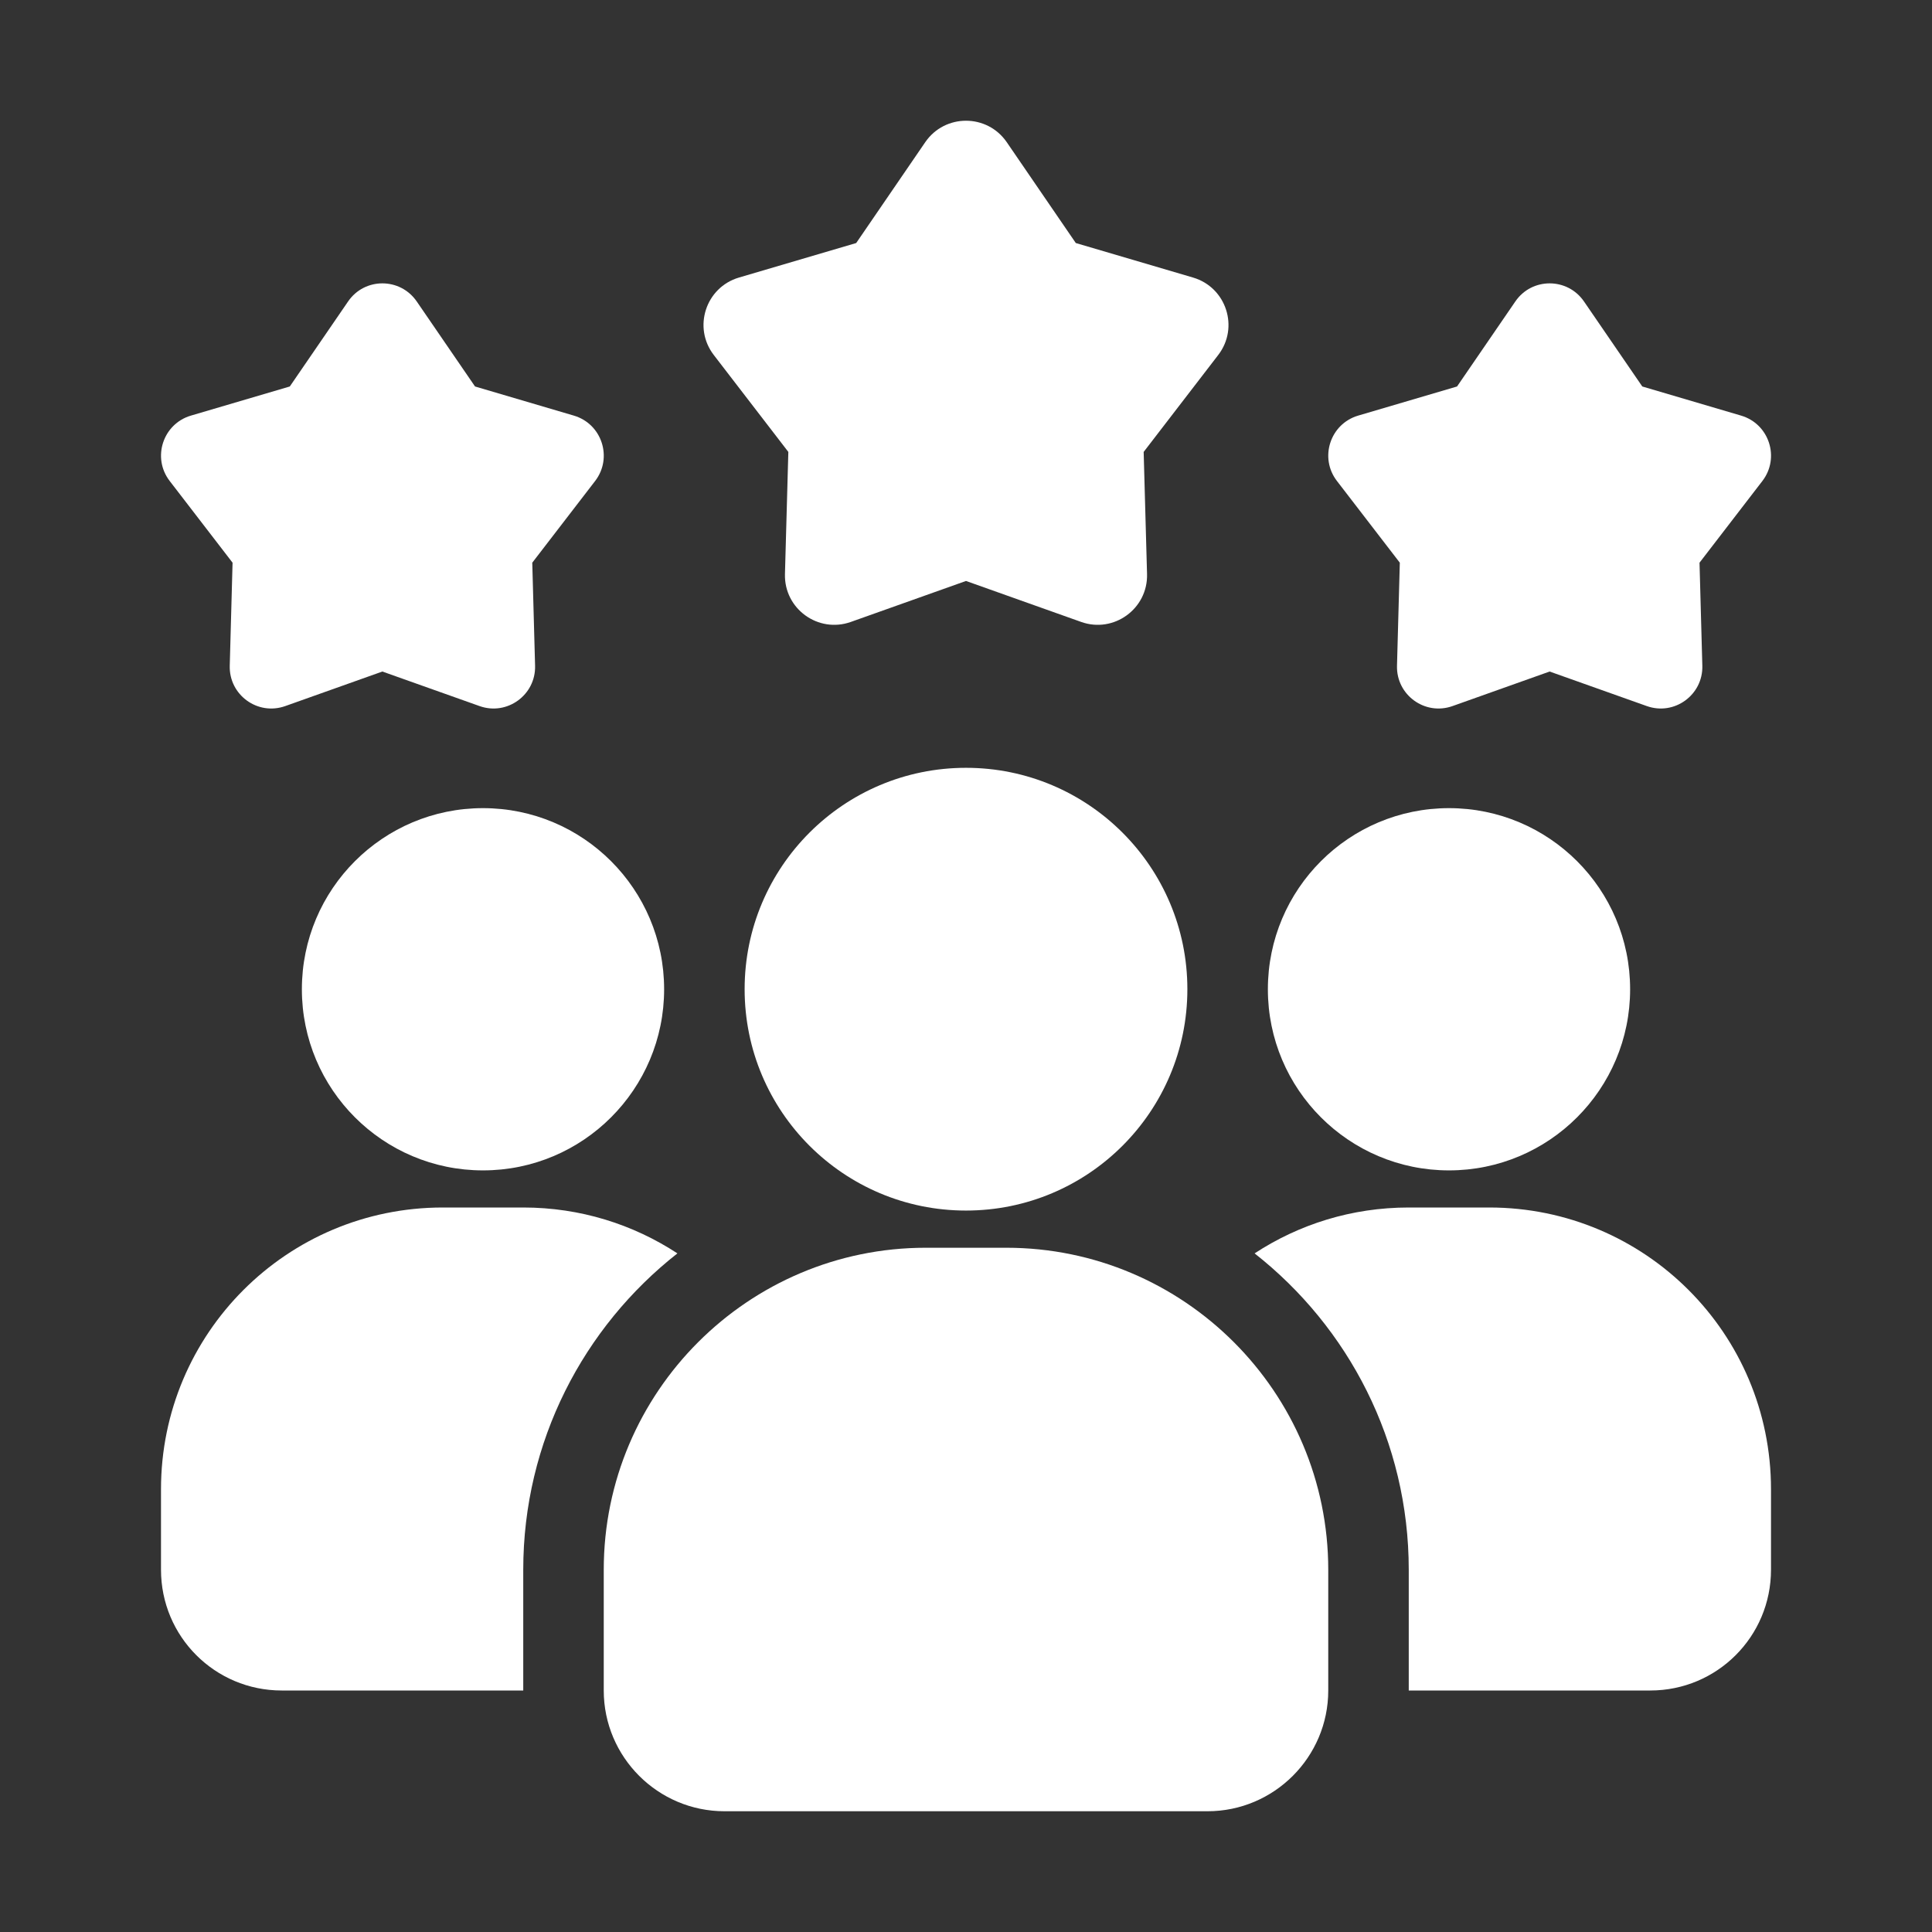
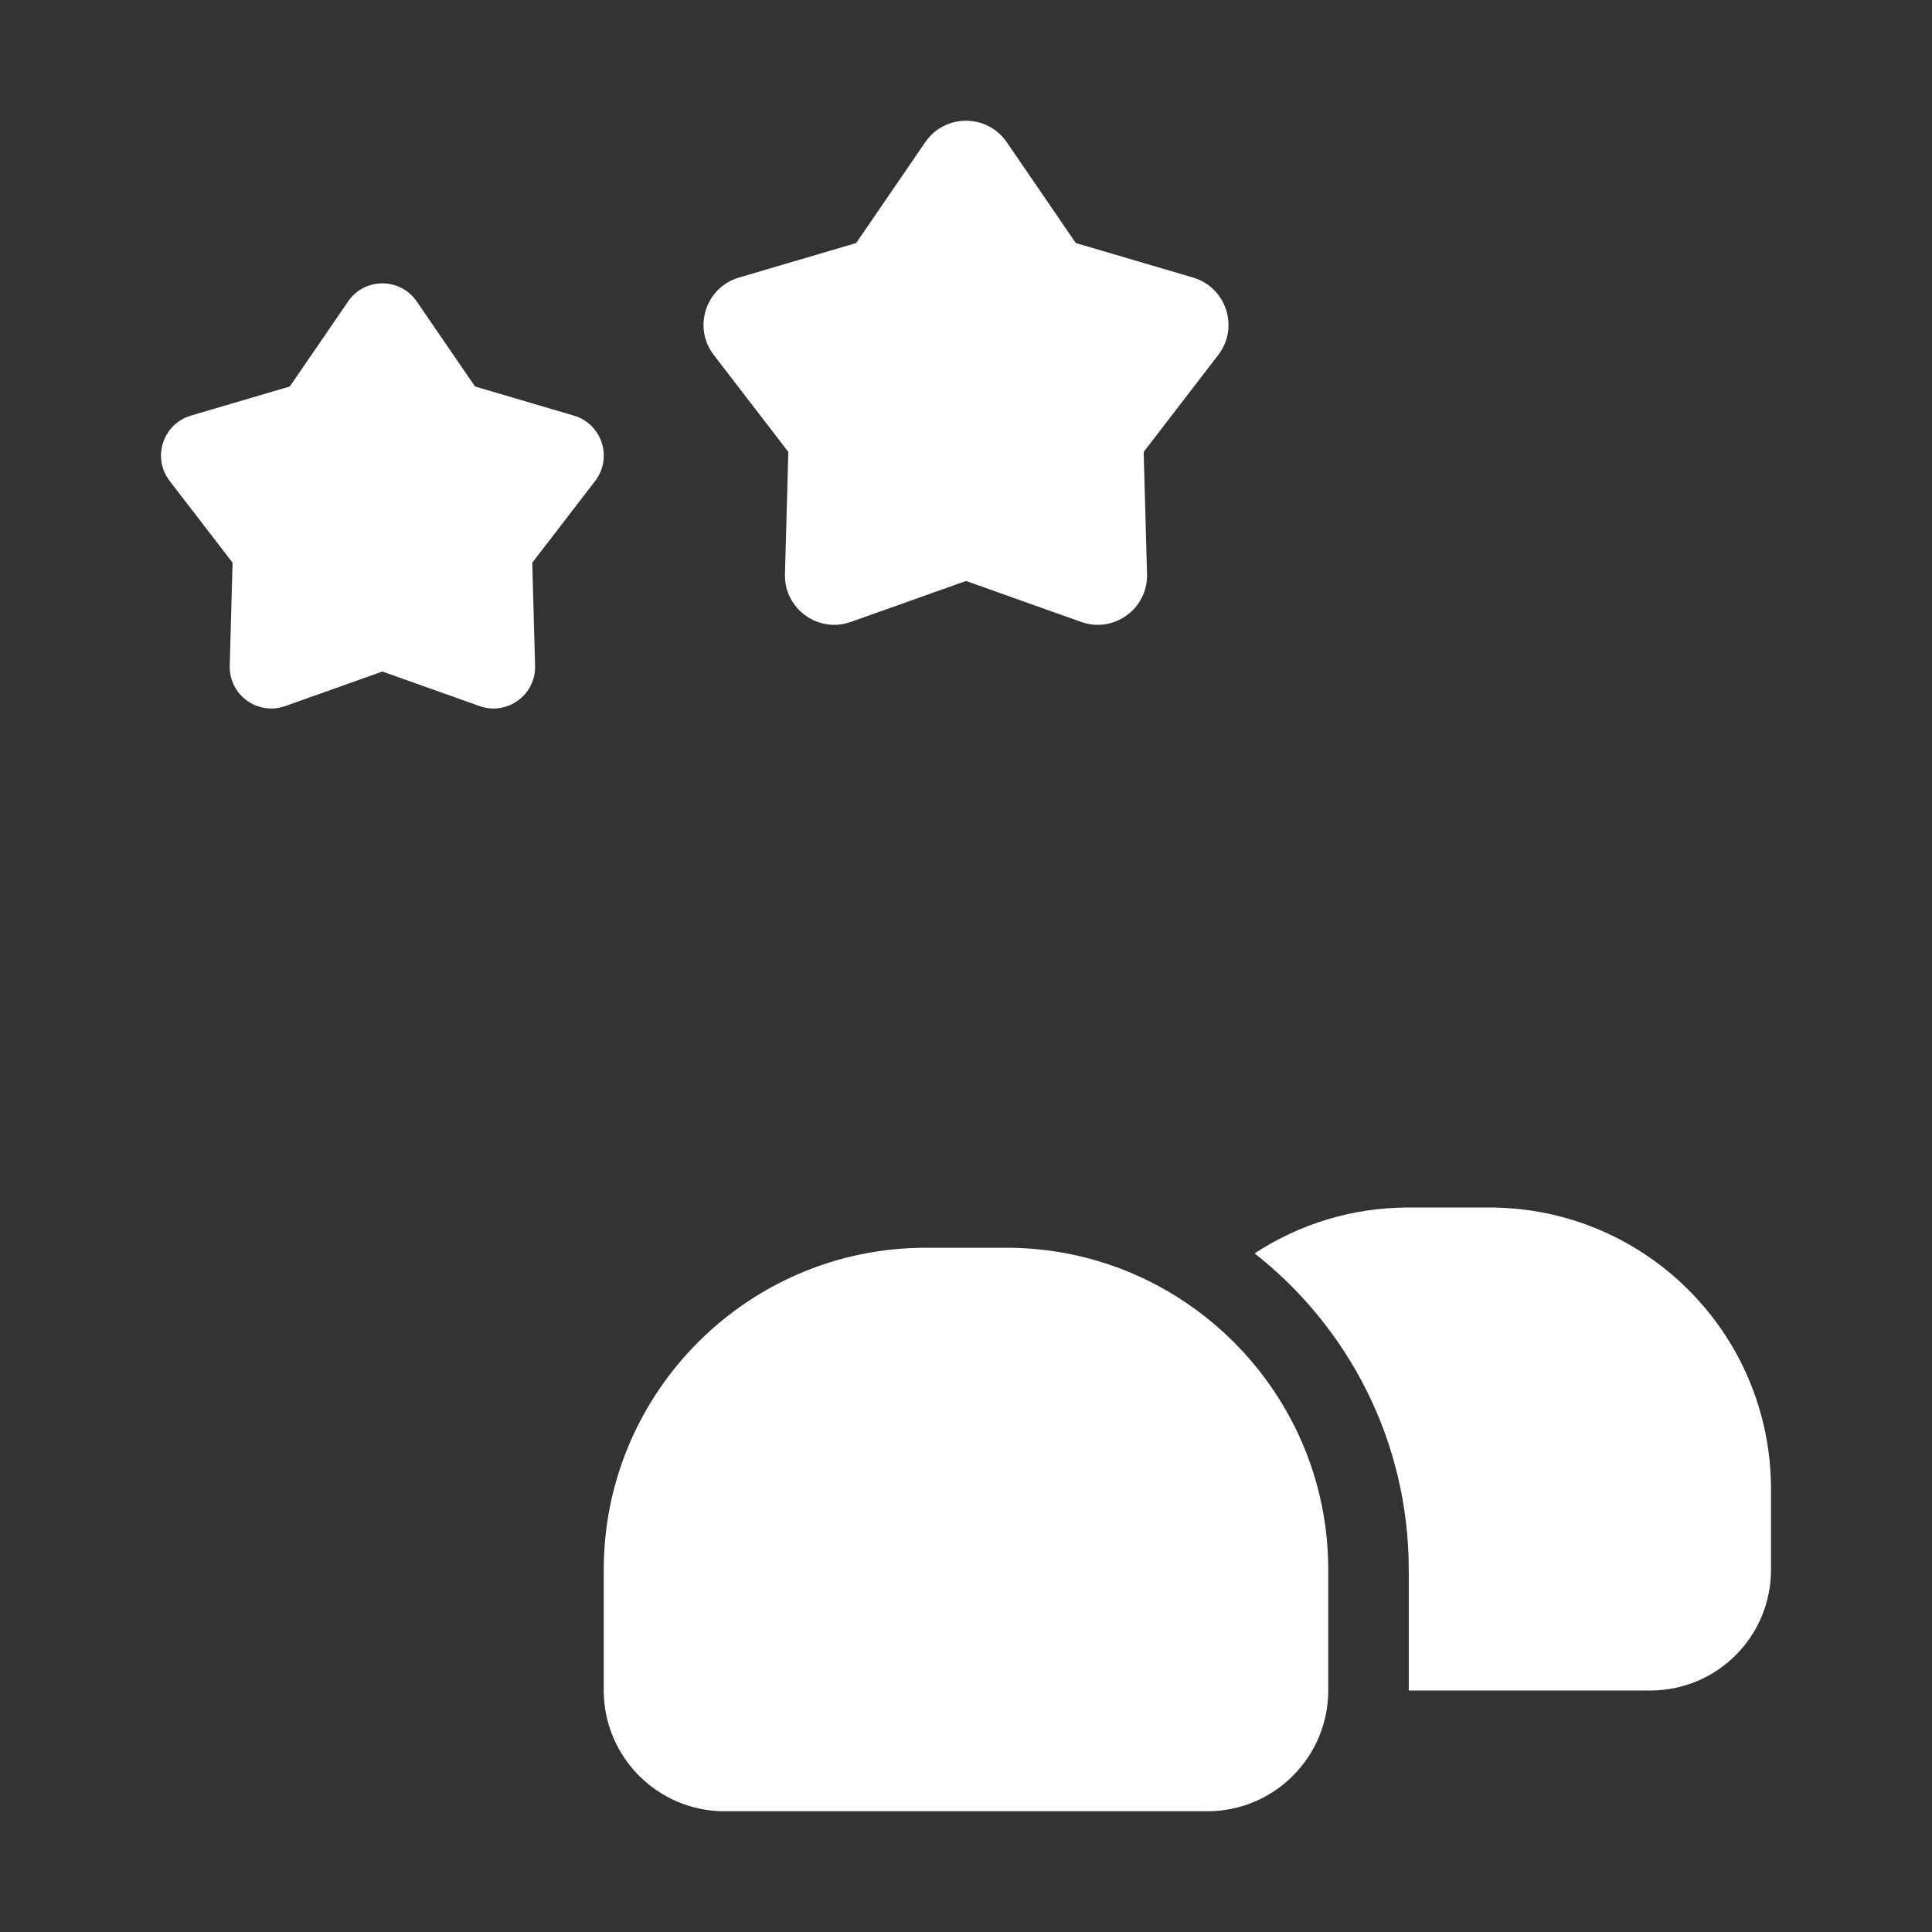
<svg xmlns="http://www.w3.org/2000/svg" width="24" height="24" viewBox="0 0 24 24" fill="none">
  <rect x="0" y="0" width="24" height="24" fill="#333333" stroke="none" />
-   <path d="M8.415 15.57C7.25 16.485 6.5 17.905 6.5 19.5V21H3.5C2.67 21 2 20.33 2 19.5V18.5C2 16.565 3.565 15 5.5 15H6.5C7.21 15 7.865 15.21 8.415 15.57Z" fill="white" />
-   <path d="M18 14.539C19.243 14.539 20.25 13.531 20.25 12.289C20.25 11.046 19.243 10.039 18 10.039C16.757 10.039 15.75 11.046 15.75 12.289C15.75 13.531 16.757 14.539 18 14.539Z" fill="white" />
-   <path d="M6 14.539C7.243 14.539 8.25 13.531 8.25 12.289C8.25 11.046 7.243 10.039 6 10.039C4.757 10.039 3.75 11.046 3.75 12.289C3.75 13.531 4.757 14.539 6 14.539Z" fill="white" />
  <path d="M22 18.5V19.5C22 20.33 21.33 21 20.5 21H17.5V19.5C17.5 17.905 16.75 16.485 15.585 15.57C16.135 15.21 16.79 15 17.5 15H18.5C20.435 15 22 16.565 22 18.5Z" fill="white" />
-   <path d="M12 15.038C13.519 15.038 14.75 13.807 14.75 12.288C14.75 10.77 13.519 9.538 12 9.538C10.481 9.538 9.25 10.77 9.25 12.288C9.25 13.807 10.481 15.038 12 15.038Z" fill="white" />
  <path d="M12.5 15.5H11.5C9.294 15.5 7.5 17.294 7.5 19.5V21C7.5 21.827 8.173 22.5 9 22.5H15C15.827 22.5 16.5 21.827 16.5 21V19.5C16.5 17.294 14.706 15.5 12.5 15.5Z" fill="white" />
-   <path d="M19.25 8.342L18.044 8.771C17.701 8.893 17.344 8.633 17.354 8.27L17.389 6.99L16.608 5.975C16.386 5.687 16.523 5.266 16.871 5.163L18.1 4.801L18.824 3.745C19.029 3.445 19.471 3.445 19.677 3.745L20.401 4.801L21.629 5.163C21.978 5.266 22.114 5.687 21.893 5.975L21.112 6.99L21.147 8.27C21.157 8.633 20.799 8.893 20.457 8.771L19.25 8.342Z" fill="white" />
  <path d="M4.75 8.342L3.544 8.771C3.201 8.893 2.844 8.633 2.854 8.27L2.889 6.99L2.108 5.975C1.886 5.687 2.023 5.266 2.371 5.163L3.6 4.801L4.324 3.745C4.529 3.445 4.971 3.445 5.177 3.745L5.901 4.801L7.129 5.163C7.478 5.266 7.614 5.687 7.393 5.975L6.612 6.99L6.647 8.27C6.657 8.633 6.299 8.893 5.957 8.771L4.75 8.342Z" fill="white" />
  <path d="M12 7.217L10.569 7.726C10.163 7.87 9.739 7.562 9.751 7.131L9.793 5.614L8.867 4.41C8.604 4.069 8.766 3.57 9.179 3.448L10.636 3.019L11.494 1.766C11.738 1.411 12.262 1.411 12.506 1.766L13.364 3.019L14.821 3.448C15.234 3.57 15.396 4.069 15.133 4.41L14.207 5.614L14.249 7.131C14.261 7.562 13.836 7.87 13.431 7.726L12 7.217Z" fill="white" />
</svg>